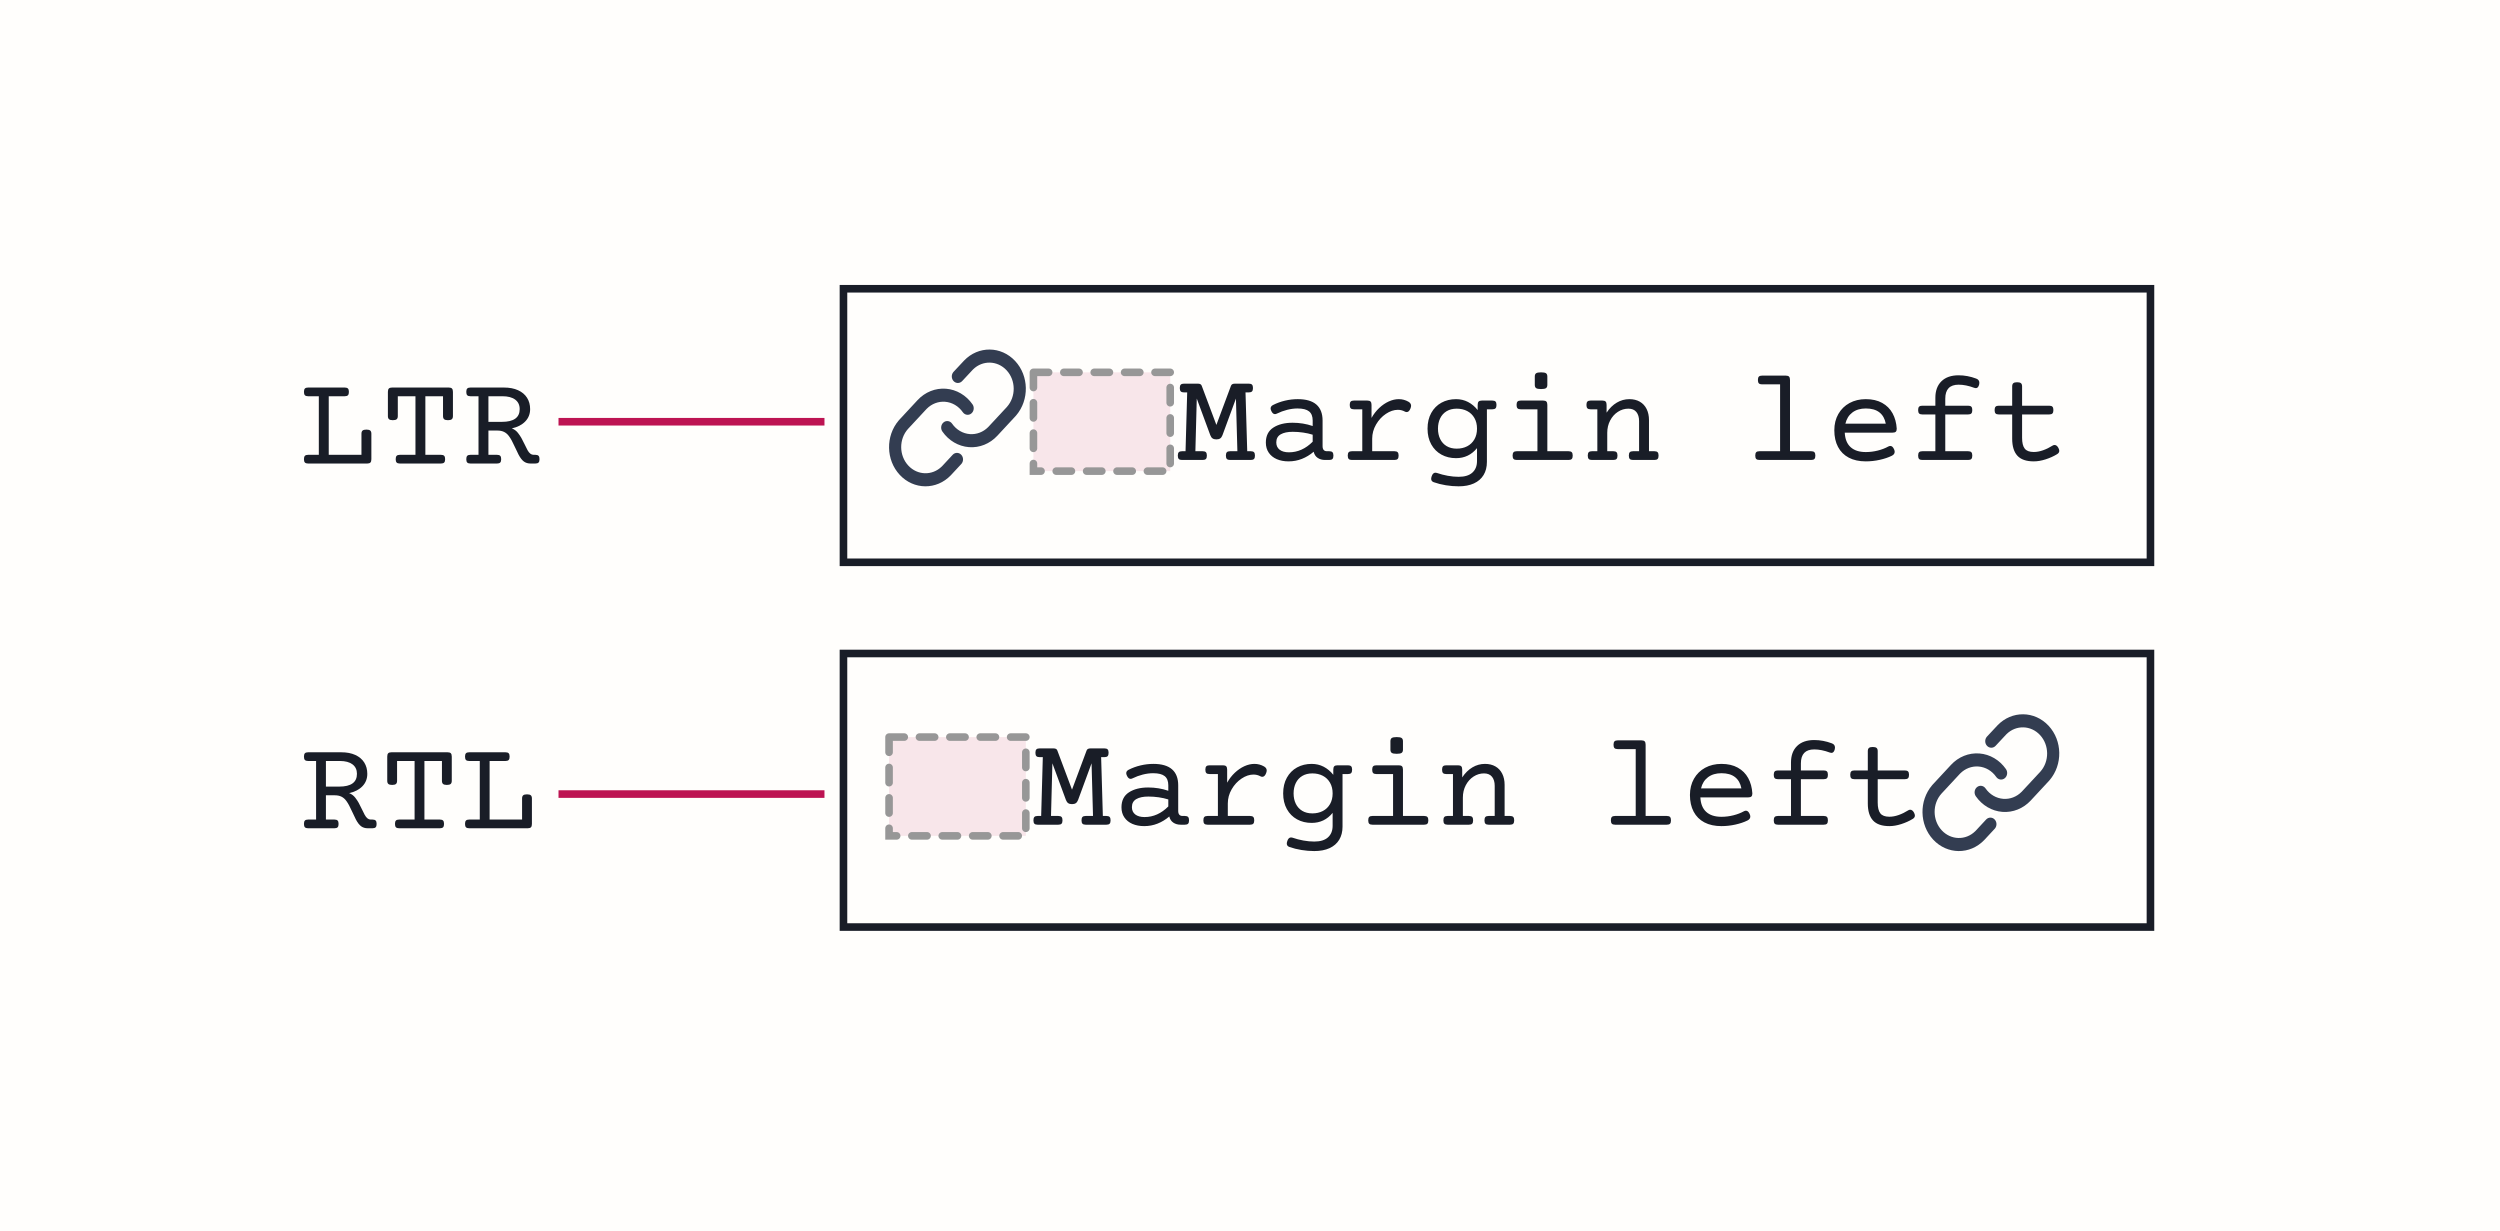
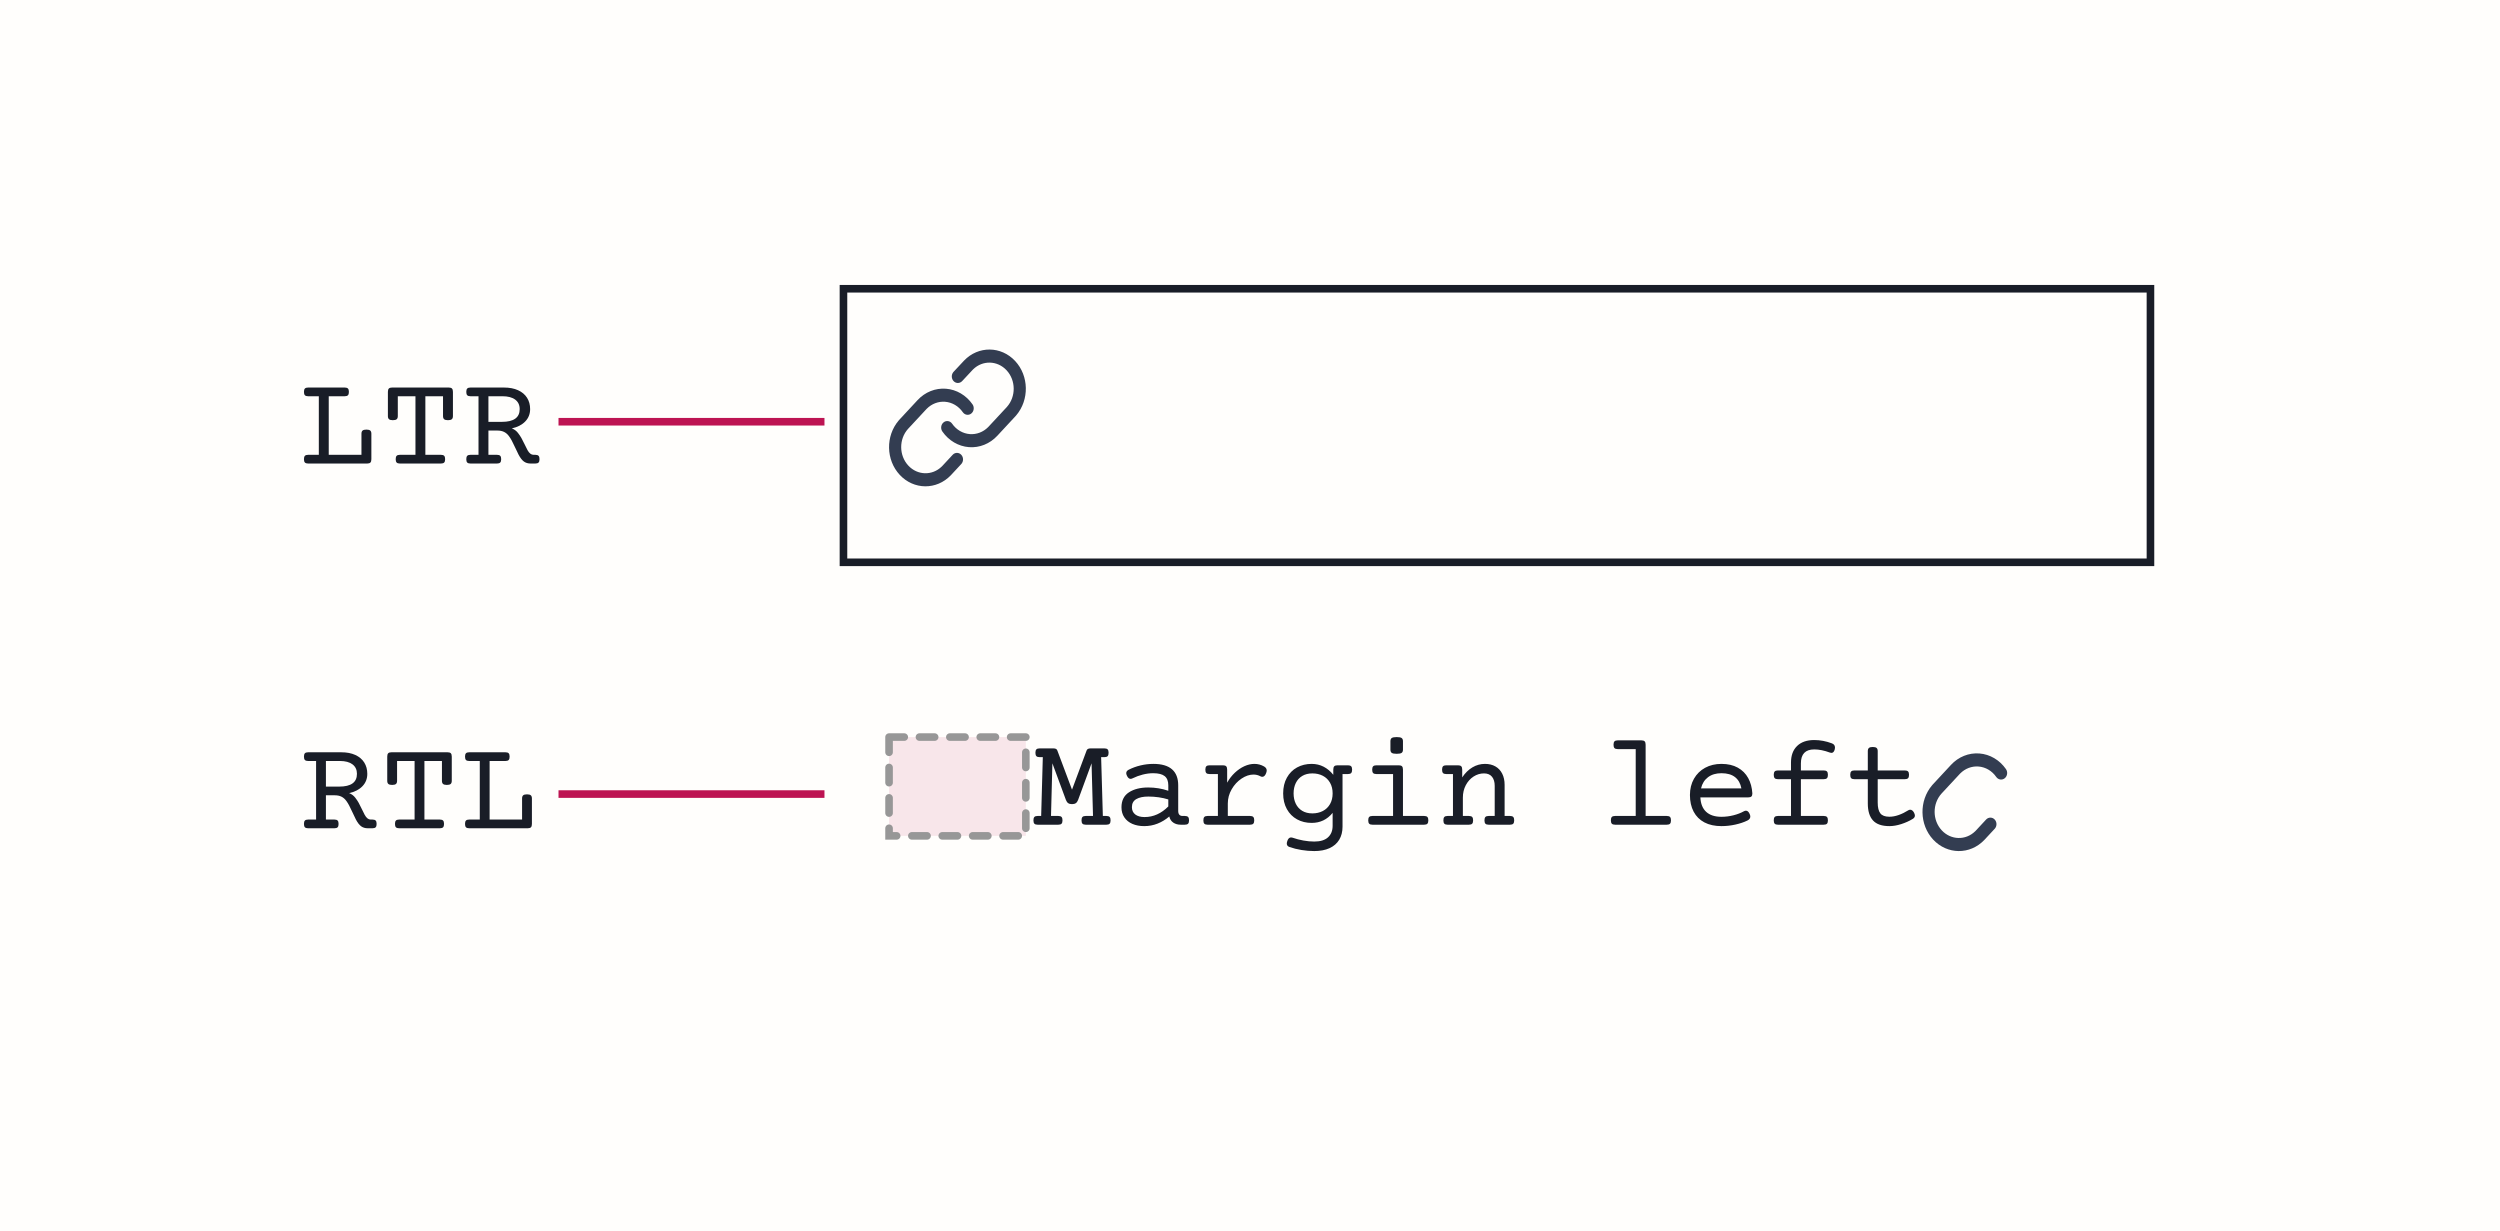
<svg xmlns="http://www.w3.org/2000/svg" width="329px" height="162px" viewBox="0 0 329 162" version="1.1">
  <title>logical-properties-margin-left</title>
  <desc>Created with Sketch.</desc>
  <g id="logical-properties-margin-left" stroke="none" stroke-width="1" fill="none" fill-rule="evenodd">
    <rect fill="#FFFEFC" x="0" y="0" width="329" height="162" />
    <g id="Group" transform="translate(39.793, 38)">
      <g id="link" transform="translate(77.207, 8)" fill="#333D51" fill-rule="nonzero">
        <path d="M9.875,1.45 C11.756,-0.507 14.747,-0.479 16.597,1.512 C18.417,3.472 18.471,6.622 16.732,8.663 L16.645,8.762 L14.248,11.344 C13.264,12.404 11.902,12.951 10.514,12.844 C9.126,12.737 7.85,11.986 7.016,10.786 C6.752,10.406 6.824,9.866 7.178,9.582 C7.531,9.297 8.032,9.375 8.296,9.755 C8.852,10.555 9.703,11.056 10.628,11.127 C11.515,11.195 12.386,10.863 13.034,10.213 L13.117,10.127 L15.505,7.556 C16.717,6.205 16.7,4.058 15.466,2.73 C14.258,1.429 12.32,1.384 11.07,2.601 L10.993,2.679 L9.619,4.151 C9.306,4.486 8.799,4.484 8.488,4.147 C8.193,3.827 8.179,3.319 8.447,2.982 L8.492,2.93 L9.875,1.45 L9.875,1.45 Z" id="Path" />
        <path d="M3.752,6.656 C4.736,5.596 6.098,5.049 7.486,5.156 C8.874,5.263 10.15,6.014 10.984,7.214 C11.248,7.594 11.176,8.134 10.822,8.418 C10.469,8.703 9.968,8.625 9.704,8.245 C9.148,7.445 8.297,6.944 7.372,6.873 C6.485,6.805 5.614,7.137 4.966,7.787 L4.883,7.873 L2.495,10.444 C1.283,11.795 1.3,13.942 2.534,15.27 C3.742,16.571 5.68,16.616 6.928,15.4 L7.005,15.323 L8.372,13.851 C8.684,13.515 9.19,13.515 9.502,13.851 C9.799,14.17 9.813,14.678 9.547,15.016 L9.502,15.068 L8.125,16.55 C6.244,18.507 3.253,18.479 1.403,16.488 C-0.417,14.528 -0.471,11.378 1.268,9.337 L1.355,9.238 L3.752,6.656 L3.752,6.656 Z" id="Path" />
      </g>
      <g id="link-copy" transform="translate(213.207, 56)" fill="#333D51" fill-rule="nonzero">
-         <path d="M9.875,1.45 C11.756,-0.507 14.747,-0.479 16.597,1.512 C18.417,3.472 18.471,6.622 16.732,8.663 L16.645,8.762 L14.248,11.344 C13.264,12.404 11.902,12.951 10.514,12.844 C9.126,12.737 7.85,11.986 7.016,10.786 C6.752,10.406 6.824,9.866 7.178,9.582 C7.531,9.297 8.032,9.375 8.296,9.755 C8.852,10.555 9.703,11.056 10.628,11.127 C11.515,11.195 12.386,10.863 13.034,10.213 L13.117,10.127 L15.505,7.556 C16.717,6.205 16.7,4.058 15.466,2.73 C14.258,1.429 12.32,1.384 11.07,2.601 L10.993,2.679 L9.619,4.151 C9.306,4.486 8.799,4.484 8.488,4.147 C8.193,3.827 8.179,3.319 8.447,2.982 L8.492,2.93 L9.875,1.45 L9.875,1.45 Z" id="Path" />
        <path d="M3.752,6.656 C4.736,5.596 6.098,5.049 7.486,5.156 C8.874,5.263 10.15,6.014 10.984,7.214 C11.248,7.594 11.176,8.134 10.822,8.418 C10.469,8.703 9.968,8.625 9.704,8.245 C9.148,7.445 8.297,6.944 7.372,6.873 C6.485,6.805 5.614,7.137 4.966,7.787 L4.883,7.873 L2.495,10.444 C1.283,11.795 1.3,13.942 2.534,15.27 C3.742,16.571 5.68,16.616 6.928,15.4 L7.005,15.323 L8.372,13.851 C8.684,13.515 9.19,13.515 9.502,13.851 C9.799,14.17 9.813,14.678 9.547,15.016 L9.502,15.068 L8.125,16.55 C6.244,18.507 3.253,18.479 1.403,16.488 C-0.417,14.528 -0.471,11.378 1.268,9.337 L1.355,9.238 L3.752,6.656 L3.752,6.656 Z" id="Path" />
      </g>
-       <path d="M118.484,22.531 C118.681,22.531 118.821,22.488 118.905,22.4 C118.989,22.313 119.031,22.165 119.031,21.956 C119.031,21.747 118.989,21.599 118.905,21.512 C118.821,21.424 118.681,21.381 118.484,21.381 L118.484,21.381 L117.519,21.381 L117.702,14.452 L119.483,19.274 C119.559,19.472 119.659,19.613 119.783,19.697 C119.908,19.782 120.074,19.824 120.283,19.824 C120.492,19.824 120.658,19.782 120.783,19.697 C120.907,19.613 121.007,19.472 121.083,19.274 L121.083,19.274 L122.856,14.452 L123.047,21.381 L122.082,21.381 C121.885,21.381 121.745,21.424 121.661,21.512 C121.577,21.599 121.535,21.747 121.535,21.956 C121.535,22.165 121.577,22.313 121.661,22.4 C121.745,22.488 121.885,22.531 122.082,22.531 L122.082,22.531 L124.811,22.531 C125.008,22.531 125.149,22.488 125.233,22.4 C125.317,22.313 125.359,22.165 125.359,21.956 C125.359,21.747 125.317,21.599 125.233,21.512 C125.149,21.424 125.008,21.381 124.811,21.381 L124.811,21.381 L124.342,21.381 L124.116,13.64 L124.551,13.64 C124.748,13.64 124.888,13.596 124.972,13.508 C125.056,13.421 125.098,13.273 125.098,13.064 C125.098,12.856 125.056,12.708 124.972,12.62 C124.888,12.533 124.748,12.489 124.551,12.489 L124.551,12.489 L122.717,12.489 C122.439,12.489 122.268,12.582 122.204,12.768 L122.204,12.768 L120.283,17.92 L118.353,12.768 C118.319,12.672 118.261,12.602 118.18,12.557 C118.098,12.512 117.988,12.489 117.849,12.489 L117.849,12.489 L116.015,12.489 C115.818,12.489 115.678,12.533 115.594,12.62 C115.51,12.708 115.468,12.856 115.468,13.064 C115.468,13.273 115.51,13.421 115.594,13.508 C115.678,13.596 115.818,13.64 116.015,13.64 L116.015,13.64 L116.441,13.64 L116.224,21.381 L115.755,21.381 C115.558,21.381 115.417,21.424 115.333,21.512 C115.249,21.599 115.207,21.747 115.207,21.956 C115.207,22.165 115.249,22.313 115.333,22.4 C115.417,22.488 115.558,22.531 115.755,22.531 L115.755,22.531 L118.484,22.531 Z M129.783,22.717 C130.403,22.717 130.99,22.607 131.543,22.387 C132.097,22.168 132.611,21.854 133.086,21.448 C133.167,21.804 133.342,22.073 133.612,22.256 C133.881,22.44 134.204,22.531 134.581,22.531 L134.581,22.531 L135.137,22.531 C135.334,22.531 135.475,22.488 135.559,22.4 C135.643,22.313 135.685,22.165 135.685,21.956 C135.685,21.747 135.643,21.599 135.559,21.512 C135.475,21.424 135.334,21.381 135.137,21.381 L135.137,21.381 L134.833,21.381 C134.451,21.381 134.259,21.158 134.259,20.712 L134.259,20.712 L134.259,17.345 C134.259,16.415 133.987,15.712 133.442,15.239 C132.898,14.765 132.081,14.528 130.991,14.528 C130.429,14.528 129.869,14.594 129.309,14.727 C128.75,14.859 128.227,15.05 127.741,15.298 C127.526,15.405 127.419,15.557 127.419,15.755 C127.419,15.845 127.451,15.958 127.515,16.093 C127.642,16.364 127.801,16.499 127.993,16.499 C128.074,16.499 128.164,16.474 128.262,16.423 C128.685,16.214 129.131,16.051 129.601,15.932 C130.07,15.814 130.522,15.755 130.956,15.755 C131.658,15.755 132.166,15.883 132.482,16.14 C132.798,16.396 132.956,16.798 132.956,17.345 L132.956,17.345 L132.956,18.064 C132.115,17.777 131.235,17.633 130.313,17.633 C129.276,17.633 128.43,17.846 127.775,18.272 C127.121,18.697 126.793,19.356 126.793,20.247 C126.793,20.76 126.921,21.203 127.176,21.575 C127.431,21.948 127.783,22.231 128.232,22.426 C128.681,22.62 129.198,22.717 129.783,22.717 Z M129.835,21.525 C129.308,21.525 128.898,21.41 128.605,21.182 C128.313,20.953 128.166,20.633 128.166,20.222 C128.166,19.737 128.359,19.383 128.744,19.16 C129.13,18.937 129.656,18.826 130.322,18.826 C130.78,18.826 131.235,18.858 131.687,18.923 C132.139,18.988 132.562,19.082 132.956,19.206 L132.956,19.206 L132.956,20.129 C132.028,21.059 130.988,21.525 129.835,21.525 Z M143.716,22.531 C143.913,22.531 144.053,22.488 144.137,22.4 C144.222,22.313 144.264,22.165 144.264,21.956 C144.264,21.747 144.222,21.599 144.137,21.512 C144.053,21.424 143.913,21.381 143.716,21.381 L143.716,21.381 L140.787,21.381 L140.787,19.739 C140.787,19.08 140.956,18.456 141.295,17.87 C141.634,17.283 142.067,16.814 142.595,16.461 C143.122,16.109 143.646,15.932 144.168,15.932 C144.492,15.932 144.797,16.008 145.081,16.161 C145.156,16.206 145.237,16.228 145.324,16.228 C145.538,16.228 145.706,16.068 145.828,15.746 C145.88,15.611 145.906,15.492 145.906,15.391 C145.906,15.177 145.79,15.002 145.559,14.866 C145.165,14.641 144.742,14.528 144.29,14.528 C143.855,14.528 143.415,14.629 142.968,14.832 C142.522,15.036 142.102,15.323 141.708,15.695 C141.314,16.068 140.978,16.502 140.7,16.998 L140.7,16.998 L140.7,15.289 C140.7,15.081 140.658,14.933 140.574,14.845 C140.49,14.758 140.349,14.714 140.152,14.714 L140.152,14.714 L138.379,14.714 C138.182,14.714 138.042,14.758 137.958,14.845 C137.874,14.933 137.832,15.081 137.832,15.289 C137.832,15.498 137.874,15.646 137.958,15.734 C138.042,15.821 138.182,15.865 138.379,15.865 L138.379,15.865 L139.483,15.865 L139.483,21.381 L138.118,21.381 C137.921,21.381 137.781,21.424 137.697,21.512 C137.613,21.599 137.571,21.747 137.571,21.956 C137.571,22.165 137.613,22.313 137.697,22.4 C137.781,22.488 137.921,22.531 138.118,22.531 L138.118,22.531 L143.716,22.531 Z M152.164,26 C152.947,26 153.616,25.873 154.172,25.619 C154.728,25.365 155.153,24.997 155.445,24.515 C155.738,24.033 155.884,23.456 155.884,22.785 L155.884,22.785 L155.884,15.865 L156.597,15.865 C156.794,15.865 156.935,15.821 157.019,15.734 C157.103,15.646 157.145,15.498 157.145,15.289 C157.145,15.081 157.103,14.933 157.019,14.845 C156.935,14.758 156.794,14.714 156.597,14.714 L156.597,14.714 L155.215,14.714 C155.018,14.714 154.878,14.758 154.794,14.845 C154.71,14.933 154.668,15.081 154.668,15.289 L154.668,15.289 L154.668,15.966 C154.302,15.504 153.879,15.148 153.399,14.9 C152.918,14.652 152.393,14.528 151.825,14.528 C151.107,14.528 150.464,14.684 149.896,14.997 C149.328,15.31 148.882,15.76 148.557,16.347 C148.233,16.933 148.071,17.622 148.071,18.411 C148.071,19.201 148.233,19.889 148.557,20.475 C148.882,21.062 149.328,21.512 149.896,21.825 C150.464,22.138 151.107,22.294 151.825,22.294 C152.944,22.294 153.862,21.854 154.581,20.975 L154.581,20.975 L154.581,22.675 C154.581,23.318 154.378,23.824 153.972,24.194 C153.567,24.563 152.964,24.748 152.164,24.748 C151.707,24.748 151.229,24.703 150.73,24.613 C150.232,24.522 149.757,24.398 149.305,24.24 C149.241,24.218 149.177,24.206 149.114,24.206 C148.888,24.206 148.722,24.362 148.618,24.672 C148.572,24.807 148.549,24.92 148.549,25.01 C148.549,25.23 148.662,25.38 148.888,25.459 C149.38,25.633 149.91,25.767 150.478,25.86 C151.046,25.953 151.608,26 152.164,26 Z M151.912,21.042 C151.397,21.042 150.953,20.931 150.582,20.708 C150.212,20.485 149.929,20.175 149.735,19.777 C149.541,19.38 149.444,18.924 149.444,18.411 C149.444,17.898 149.541,17.442 149.735,17.045 C149.929,16.647 150.212,16.337 150.582,16.114 C150.953,15.891 151.397,15.78 151.912,15.78 C152.428,15.78 152.887,15.884 153.29,16.093 C153.693,16.302 154.008,16.605 154.237,17.003 C154.466,17.4 154.581,17.87 154.581,18.411 C154.581,18.953 154.466,19.422 154.237,19.82 C154.008,20.217 153.693,20.521 153.29,20.729 C152.887,20.938 152.428,21.042 151.912,21.042 Z M163.012,13.2 C163.33,13.2 163.548,13.159 163.663,13.077 C163.779,12.995 163.837,12.853 163.837,12.65 L163.837,12.65 L163.837,11.55 C163.837,11.347 163.779,11.204 163.663,11.123 C163.548,11.041 163.33,11 163.012,11 C162.693,11 162.476,11.041 162.36,11.123 C162.244,11.204 162.186,11.347 162.186,11.55 L162.186,11.55 L162.186,12.65 C162.186,12.853 162.244,12.995 162.36,13.077 C162.476,13.159 162.693,13.2 163.012,13.2 Z M166.627,22.531 C166.824,22.531 166.965,22.488 167.049,22.4 C167.133,22.313 167.175,22.165 167.175,21.956 C167.175,21.747 167.133,21.599 167.049,21.512 C166.965,21.424 166.824,21.381 166.627,21.381 L166.627,21.381 L163.837,21.381 L163.837,15.289 C163.837,15.081 163.795,14.933 163.711,14.845 C163.627,14.758 163.487,14.714 163.29,14.714 L163.29,14.714 L160.335,14.714 C160.138,14.714 159.997,14.758 159.913,14.845 C159.829,14.933 159.787,15.081 159.787,15.289 C159.787,15.498 159.829,15.646 159.913,15.734 C159.997,15.821 160.138,15.865 160.335,15.865 L160.335,15.865 L162.534,15.865 L162.534,21.381 L159.813,21.381 C159.616,21.381 159.476,21.424 159.392,21.512 C159.307,21.599 159.265,21.747 159.265,21.956 C159.265,22.165 159.307,22.313 159.392,22.4 C159.476,22.488 159.616,22.531 159.813,22.531 L159.813,22.531 L166.627,22.531 Z M172.52,22.531 C172.717,22.531 172.858,22.488 172.942,22.4 C173.026,22.313 173.068,22.165 173.068,21.956 C173.068,21.747 173.026,21.599 172.942,21.512 C172.858,21.424 172.717,21.381 172.52,21.381 L172.52,21.381 L171.721,21.381 L171.721,18.961 C171.721,18.363 171.848,17.822 172.103,17.337 C172.358,16.852 172.699,16.471 173.124,16.195 C173.55,15.918 174.01,15.78 174.502,15.78 C174.966,15.78 175.316,15.927 175.554,16.22 C175.791,16.513 175.91,16.911 175.91,17.413 L175.91,17.413 L175.91,21.381 L175.111,21.381 C174.914,21.381 174.773,21.424 174.689,21.512 C174.605,21.599 174.563,21.747 174.563,21.956 C174.563,22.165 174.605,22.313 174.689,22.4 C174.773,22.488 174.914,22.531 175.111,22.531 L175.111,22.531 L177.927,22.531 C178.124,22.531 178.264,22.488 178.348,22.4 C178.432,22.313 178.474,22.165 178.474,21.956 C178.474,21.747 178.432,21.599 178.348,21.512 C178.264,21.424 178.124,21.381 177.927,21.381 L177.927,21.381 L177.214,21.381 L177.214,17.286 C177.214,16.728 177.11,16.24 176.901,15.822 C176.692,15.405 176.394,15.085 176.006,14.862 C175.618,14.639 175.16,14.528 174.632,14.528 C174.041,14.528 173.49,14.68 172.977,14.985 C172.464,15.289 172.016,15.729 171.634,16.305 L171.634,16.305 L171.634,15.289 C171.634,15.081 171.592,14.933 171.508,14.845 C171.424,14.758 171.283,14.714 171.086,14.714 L171.086,14.714 L169.53,14.714 C169.333,14.714 169.193,14.758 169.109,14.845 C169.025,14.933 168.983,15.081 168.983,15.289 C168.983,15.498 169.025,15.646 169.109,15.734 C169.193,15.821 169.333,15.865 169.53,15.865 L169.53,15.865 L170.417,15.865 L170.417,21.381 L169.704,21.381 C169.507,21.381 169.367,21.424 169.283,21.512 C169.199,21.599 169.157,21.747 169.157,21.956 C169.157,22.165 169.199,22.313 169.283,22.4 C169.367,22.488 169.507,22.531 169.704,22.531 L169.704,22.531 L172.52,22.531 Z M198.561,22.531 C198.758,22.531 198.898,22.488 198.982,22.4 C199.066,22.313 199.108,22.165 199.108,21.956 C199.108,21.747 199.066,21.599 198.982,21.512 C198.898,21.424 198.758,21.381 198.561,21.381 L198.561,21.381 L195.771,21.381 L195.771,12.007 C195.771,11.798 195.729,11.65 195.645,11.563 C195.561,11.475 195.42,11.431 195.223,11.431 L195.223,11.431 L192.094,11.431 C191.897,11.431 191.757,11.475 191.673,11.563 C191.589,11.65 191.547,11.798 191.547,12.007 C191.547,12.215 191.589,12.364 191.673,12.451 C191.757,12.538 191.897,12.582 192.094,12.582 L192.094,12.582 L194.467,12.582 L194.467,21.381 L191.747,21.381 C191.55,21.381 191.409,21.424 191.325,21.512 C191.241,21.599 191.199,21.747 191.199,21.956 C191.199,22.165 191.241,22.313 191.325,22.4 C191.409,22.488 191.55,22.531 191.747,22.531 L191.747,22.531 L198.561,22.531 Z M205.749,22.717 C206.363,22.717 206.974,22.65 207.583,22.514 C208.191,22.379 208.719,22.201 209.165,21.981 C209.42,21.857 209.547,21.682 209.547,21.457 C209.547,21.361 209.521,21.254 209.469,21.135 C209.342,20.836 209.176,20.687 208.974,20.687 C208.892,20.687 208.803,20.712 208.704,20.763 C208.31,20.983 207.852,21.159 207.331,21.292 C206.809,21.424 206.282,21.491 205.749,21.491 C204.886,21.491 204.218,21.275 203.745,20.843 C203.273,20.412 203.017,19.776 202.976,18.936 L202.976,18.936 L209.269,18.936 C209.466,18.936 209.607,18.896 209.691,18.817 C209.775,18.738 209.817,18.603 209.817,18.411 C209.77,17.65 209.588,16.977 209.269,16.393 C208.95,15.81 208.494,15.353 207.9,15.023 C207.306,14.693 206.589,14.528 205.749,14.528 C204.943,14.528 204.228,14.699 203.602,15.04 C202.976,15.381 202.487,15.862 202.133,16.482 C201.78,17.103 201.603,17.816 201.603,18.623 C201.603,19.469 201.765,20.199 202.09,20.814 C202.414,21.429 202.886,21.9 203.506,22.227 C204.126,22.554 204.874,22.717 205.749,22.717 Z M208.374,17.751 L203.063,17.751 C203.208,17.125 203.514,16.636 203.98,16.283 C204.447,15.931 205.036,15.755 205.749,15.755 C206.502,15.755 207.098,15.925 207.535,16.266 C207.973,16.608 208.252,17.103 208.374,17.751 L208.374,17.751 Z M219.212,22.531 C219.409,22.531 219.55,22.488 219.634,22.4 C219.718,22.313 219.76,22.165 219.76,21.956 C219.76,21.747 219.718,21.599 219.634,21.512 C219.55,21.424 219.409,21.381 219.212,21.381 L219.212,21.381 L216.205,21.381 L216.205,16.541 L219.212,16.541 C219.409,16.541 219.55,16.498 219.634,16.41 C219.718,16.323 219.76,16.175 219.76,15.966 C219.76,15.757 219.718,15.609 219.634,15.522 C219.55,15.435 219.409,15.391 219.212,15.391 L219.212,15.391 L216.205,15.391 L216.205,14.46 C216.205,13.236 216.79,12.624 217.961,12.624 C218.598,12.624 219.285,12.763 220.021,13.039 C220.096,13.067 220.166,13.081 220.229,13.081 C220.438,13.081 220.583,12.92 220.664,12.599 C220.681,12.514 220.69,12.441 220.69,12.379 C220.69,12.108 220.551,11.922 220.273,11.821 C219.508,11.533 218.737,11.389 217.961,11.389 C216.993,11.389 216.241,11.65 215.705,12.172 C215.169,12.693 214.901,13.42 214.901,14.35 L214.901,14.35 L214.901,15.391 L213.18,15.391 C212.983,15.391 212.843,15.435 212.759,15.522 C212.675,15.609 212.633,15.757 212.633,15.966 C212.633,16.175 212.675,16.323 212.759,16.41 C212.843,16.498 212.983,16.541 213.18,16.541 L213.18,16.541 L214.901,16.541 L214.901,21.381 L213.18,21.381 C212.983,21.381 212.843,21.424 212.759,21.512 C212.675,21.599 212.633,21.747 212.633,21.956 C212.633,22.165 212.675,22.313 212.759,22.4 C212.843,22.488 212.983,22.531 213.18,22.531 L213.18,22.531 L219.212,22.531 Z M227.852,22.717 C228.333,22.717 228.852,22.629 229.408,22.451 C229.964,22.273 230.468,22.046 230.92,21.77 C231.111,21.657 231.207,21.51 231.207,21.33 C231.207,21.223 231.169,21.096 231.094,20.949 C230.955,20.69 230.787,20.56 230.59,20.56 C230.491,20.56 230.402,20.588 230.32,20.645 C229.921,20.898 229.506,21.102 229.078,21.254 C228.649,21.406 228.24,21.482 227.852,21.482 C227.284,21.482 226.886,21.333 226.657,21.034 C226.428,20.735 226.314,20.264 226.314,19.621 L226.314,19.621 L226.314,16.541 L229.886,16.541 C230.083,16.541 230.223,16.498 230.307,16.41 C230.391,16.323 230.433,16.175 230.433,15.966 C230.433,15.757 230.391,15.609 230.307,15.522 C230.223,15.435 230.083,15.391 229.886,15.391 L229.886,15.391 L226.314,15.391 L226.314,12.853 C226.314,12.655 226.264,12.514 226.166,12.43 C226.067,12.345 225.899,12.303 225.662,12.303 C225.424,12.303 225.256,12.345 225.158,12.43 C225.059,12.514 225.01,12.655 225.01,12.853 L225.01,12.853 L225.01,15.391 L223.245,15.391 C223.048,15.391 222.908,15.435 222.824,15.522 C222.74,15.609 222.698,15.757 222.698,15.966 C222.698,16.175 222.74,16.323 222.824,16.41 C222.908,16.498 223.048,16.541 223.245,16.541 L223.245,16.541 L225.01,16.541 L225.01,19.731 C225.01,20.724 225.237,21.47 225.692,21.969 C226.147,22.468 226.867,22.717 227.852,22.717 Z" id="Marginleft" fill="#191D27" fill-rule="nonzero" />
      <path d="M99.484,70.531 C99.681,70.531 99.821,70.488 99.905,70.4 C99.989,70.313 100.031,70.165 100.031,69.956 C100.031,69.747 99.989,69.599 99.905,69.512 C99.821,69.424 99.681,69.381 99.484,69.381 L99.484,69.381 L98.519,69.381 L98.702,62.452 L100.483,67.274 C100.559,67.472 100.659,67.613 100.783,67.697 C100.908,67.782 101.074,67.824 101.283,67.824 C101.492,67.824 101.658,67.782 101.783,67.697 C101.907,67.613 102.007,67.472 102.083,67.274 L102.083,67.274 L103.856,62.452 L104.047,69.381 L103.082,69.381 C102.885,69.381 102.745,69.424 102.661,69.512 C102.577,69.599 102.535,69.747 102.535,69.956 C102.535,70.165 102.577,70.313 102.661,70.4 C102.745,70.488 102.885,70.531 103.082,70.531 L103.082,70.531 L105.811,70.531 C106.008,70.531 106.149,70.488 106.233,70.4 C106.317,70.313 106.359,70.165 106.359,69.956 C106.359,69.747 106.317,69.599 106.233,69.512 C106.149,69.424 106.008,69.381 105.811,69.381 L105.811,69.381 L105.342,69.381 L105.116,61.64 L105.551,61.64 C105.748,61.64 105.888,61.596 105.972,61.508 C106.056,61.421 106.098,61.273 106.098,61.064 C106.098,60.856 106.056,60.708 105.972,60.62 C105.888,60.533 105.748,60.489 105.551,60.489 L105.551,60.489 L103.717,60.489 C103.439,60.489 103.268,60.582 103.204,60.768 L103.204,60.768 L101.283,65.92 L99.353,60.768 C99.319,60.672 99.261,60.602 99.18,60.557 C99.098,60.512 98.988,60.489 98.849,60.489 L98.849,60.489 L97.015,60.489 C96.818,60.489 96.678,60.533 96.594,60.62 C96.51,60.708 96.468,60.856 96.468,61.064 C96.468,61.273 96.51,61.421 96.594,61.508 C96.678,61.596 96.818,61.64 97.015,61.64 L97.015,61.64 L97.441,61.64 L97.224,69.381 L96.755,69.381 C96.558,69.381 96.417,69.424 96.333,69.512 C96.249,69.599 96.207,69.747 96.207,69.956 C96.207,70.165 96.249,70.313 96.333,70.4 C96.417,70.488 96.558,70.531 96.755,70.531 L96.755,70.531 L99.484,70.531 Z M110.783,70.717 C111.403,70.717 111.99,70.607 112.543,70.387 C113.097,70.168 113.611,69.854 114.086,69.448 C114.167,69.804 114.342,70.073 114.612,70.256 C114.881,70.44 115.204,70.531 115.581,70.531 L115.581,70.531 L116.137,70.531 C116.334,70.531 116.475,70.488 116.559,70.4 C116.643,70.313 116.685,70.165 116.685,69.956 C116.685,69.747 116.643,69.599 116.559,69.512 C116.475,69.424 116.334,69.381 116.137,69.381 L116.137,69.381 L115.833,69.381 C115.451,69.381 115.259,69.158 115.259,68.712 L115.259,68.712 L115.259,65.345 C115.259,64.415 114.987,63.712 114.442,63.239 C113.898,62.765 113.081,62.528 111.991,62.528 C111.429,62.528 110.869,62.594 110.309,62.727 C109.75,62.859 109.227,63.05 108.741,63.298 C108.526,63.405 108.419,63.557 108.419,63.755 C108.419,63.845 108.451,63.958 108.515,64.093 C108.642,64.364 108.801,64.499 108.993,64.499 C109.074,64.499 109.164,64.474 109.262,64.423 C109.685,64.214 110.131,64.051 110.601,63.932 C111.07,63.814 111.522,63.755 111.956,63.755 C112.658,63.755 113.166,63.883 113.482,64.14 C113.798,64.396 113.956,64.798 113.956,65.345 L113.956,65.345 L113.956,66.064 C113.115,65.777 112.235,65.633 111.313,65.633 C110.276,65.633 109.43,65.846 108.775,66.272 C108.121,66.697 107.793,67.356 107.793,68.247 C107.793,68.76 107.921,69.203 108.176,69.575 C108.431,69.948 108.783,70.231 109.232,70.426 C109.681,70.62 110.198,70.717 110.783,70.717 Z M110.835,69.525 C110.308,69.525 109.898,69.41 109.605,69.182 C109.313,68.953 109.166,68.633 109.166,68.222 C109.166,67.737 109.359,67.383 109.744,67.16 C110.13,66.937 110.656,66.826 111.322,66.826 C111.78,66.826 112.235,66.858 112.687,66.923 C113.139,66.988 113.562,67.082 113.956,67.206 L113.956,67.206 L113.956,68.129 C113.028,69.059 111.988,69.525 110.835,69.525 Z M124.716,70.531 C124.913,70.531 125.053,70.488 125.137,70.4 C125.222,70.313 125.264,70.165 125.264,69.956 C125.264,69.747 125.222,69.599 125.137,69.512 C125.053,69.424 124.913,69.381 124.716,69.381 L124.716,69.381 L121.787,69.381 L121.787,67.739 C121.787,67.08 121.956,66.456 122.295,65.87 C122.634,65.283 123.067,64.814 123.595,64.461 C124.122,64.109 124.646,63.932 125.168,63.932 C125.492,63.932 125.797,64.008 126.081,64.161 C126.156,64.206 126.237,64.228 126.324,64.228 C126.538,64.228 126.706,64.068 126.828,63.746 C126.88,63.611 126.906,63.492 126.906,63.391 C126.906,63.177 126.79,63.002 126.559,62.866 C126.165,62.641 125.742,62.528 125.29,62.528 C124.855,62.528 124.415,62.629 123.968,62.832 C123.522,63.036 123.102,63.323 122.708,63.695 C122.314,64.068 121.978,64.502 121.7,64.998 L121.7,64.998 L121.7,63.289 C121.7,63.081 121.658,62.933 121.574,62.845 C121.49,62.758 121.349,62.714 121.152,62.714 L121.152,62.714 L119.379,62.714 C119.182,62.714 119.042,62.758 118.958,62.845 C118.874,62.933 118.832,63.081 118.832,63.289 C118.832,63.498 118.874,63.646 118.958,63.734 C119.042,63.821 119.182,63.865 119.379,63.865 L119.379,63.865 L120.483,63.865 L120.483,69.381 L119.118,69.381 C118.921,69.381 118.781,69.424 118.697,69.512 C118.613,69.599 118.571,69.747 118.571,69.956 C118.571,70.165 118.613,70.313 118.697,70.4 C118.781,70.488 118.921,70.531 119.118,70.531 L119.118,70.531 L124.716,70.531 Z M133.164,74 C133.947,74 134.616,73.873 135.172,73.619 C135.728,73.365 136.153,72.997 136.445,72.515 C136.738,72.033 136.884,71.456 136.884,70.785 L136.884,70.785 L136.884,63.865 L137.597,63.865 C137.794,63.865 137.935,63.821 138.019,63.734 C138.103,63.646 138.145,63.498 138.145,63.289 C138.145,63.081 138.103,62.933 138.019,62.845 C137.935,62.758 137.794,62.714 137.597,62.714 L137.597,62.714 L136.215,62.714 C136.018,62.714 135.878,62.758 135.794,62.845 C135.71,62.933 135.668,63.081 135.668,63.289 L135.668,63.289 L135.668,63.966 C135.302,63.504 134.879,63.148 134.399,62.9 C133.918,62.652 133.393,62.528 132.825,62.528 C132.107,62.528 131.464,62.684 130.896,62.997 C130.328,63.31 129.882,63.76 129.557,64.347 C129.233,64.933 129.071,65.622 129.071,66.411 C129.071,67.201 129.233,67.889 129.557,68.475 C129.882,69.062 130.328,69.512 130.896,69.825 C131.464,70.138 132.107,70.294 132.825,70.294 C133.944,70.294 134.862,69.854 135.581,68.975 L135.581,68.975 L135.581,70.675 C135.581,71.318 135.378,71.824 134.972,72.194 C134.567,72.563 133.964,72.748 133.164,72.748 C132.707,72.748 132.229,72.703 131.73,72.613 C131.232,72.522 130.757,72.398 130.305,72.24 C130.241,72.218 130.177,72.206 130.114,72.206 C129.888,72.206 129.722,72.362 129.618,72.672 C129.572,72.807 129.549,72.92 129.549,73.01 C129.549,73.23 129.662,73.38 129.888,73.459 C130.38,73.633 130.91,73.767 131.478,73.86 C132.046,73.953 132.608,74 133.164,74 Z M132.912,69.042 C132.397,69.042 131.953,68.931 131.582,68.708 C131.212,68.485 130.929,68.175 130.735,67.777 C130.541,67.38 130.444,66.924 130.444,66.411 C130.444,65.898 130.541,65.442 130.735,65.045 C130.929,64.647 131.212,64.337 131.582,64.114 C131.953,63.891 132.397,63.78 132.912,63.78 C133.428,63.78 133.887,63.884 134.29,64.093 C134.693,64.302 135.008,64.605 135.237,65.003 C135.466,65.4 135.581,65.87 135.581,66.411 C135.581,66.953 135.466,67.422 135.237,67.82 C135.008,68.217 134.693,68.521 134.29,68.729 C133.887,68.938 133.428,69.042 132.912,69.042 Z M144.012,61.2 C144.33,61.2 144.548,61.159 144.663,61.077 C144.779,60.995 144.837,60.853 144.837,60.65 L144.837,60.65 L144.837,59.55 C144.837,59.347 144.779,59.204 144.663,59.123 C144.548,59.041 144.33,59 144.012,59 C143.693,59 143.476,59.041 143.36,59.123 C143.244,59.204 143.186,59.347 143.186,59.55 L143.186,59.55 L143.186,60.65 C143.186,60.853 143.244,60.995 143.36,61.077 C143.476,61.159 143.693,61.2 144.012,61.2 Z M147.627,70.531 C147.824,70.531 147.965,70.488 148.049,70.4 C148.133,70.313 148.175,70.165 148.175,69.956 C148.175,69.747 148.133,69.599 148.049,69.512 C147.965,69.424 147.824,69.381 147.627,69.381 L147.627,69.381 L144.837,69.381 L144.837,63.289 C144.837,63.081 144.795,62.933 144.711,62.845 C144.627,62.758 144.487,62.714 144.29,62.714 L144.29,62.714 L141.335,62.714 C141.138,62.714 140.997,62.758 140.913,62.845 C140.829,62.933 140.787,63.081 140.787,63.289 C140.787,63.498 140.829,63.646 140.913,63.734 C140.997,63.821 141.138,63.865 141.335,63.865 L141.335,63.865 L143.534,63.865 L143.534,69.381 L140.813,69.381 C140.616,69.381 140.476,69.424 140.392,69.512 C140.307,69.599 140.265,69.747 140.265,69.956 C140.265,70.165 140.307,70.313 140.392,70.4 C140.476,70.488 140.616,70.531 140.813,70.531 L140.813,70.531 L147.627,70.531 Z M153.52,70.531 C153.717,70.531 153.858,70.488 153.942,70.4 C154.026,70.313 154.068,70.165 154.068,69.956 C154.068,69.747 154.026,69.599 153.942,69.512 C153.858,69.424 153.717,69.381 153.52,69.381 L153.52,69.381 L152.721,69.381 L152.721,66.961 C152.721,66.363 152.848,65.822 153.103,65.337 C153.358,64.852 153.699,64.471 154.124,64.195 C154.55,63.918 155.01,63.78 155.502,63.78 C155.966,63.78 156.316,63.927 156.554,64.22 C156.791,64.513 156.91,64.911 156.91,65.413 L156.91,65.413 L156.91,69.381 L156.111,69.381 C155.914,69.381 155.773,69.424 155.689,69.512 C155.605,69.599 155.563,69.747 155.563,69.956 C155.563,70.165 155.605,70.313 155.689,70.4 C155.773,70.488 155.914,70.531 156.111,70.531 L156.111,70.531 L158.927,70.531 C159.124,70.531 159.264,70.488 159.348,70.4 C159.432,70.313 159.474,70.165 159.474,69.956 C159.474,69.747 159.432,69.599 159.348,69.512 C159.264,69.424 159.124,69.381 158.927,69.381 L158.927,69.381 L158.214,69.381 L158.214,65.286 C158.214,64.728 158.11,64.24 157.901,63.822 C157.692,63.405 157.394,63.085 157.006,62.862 C156.618,62.639 156.16,62.528 155.632,62.528 C155.041,62.528 154.49,62.68 153.977,62.985 C153.464,63.289 153.016,63.729 152.634,64.305 L152.634,64.305 L152.634,63.289 C152.634,63.081 152.592,62.933 152.508,62.845 C152.424,62.758 152.283,62.714 152.086,62.714 L152.086,62.714 L150.53,62.714 C150.333,62.714 150.193,62.758 150.109,62.845 C150.025,62.933 149.983,63.081 149.983,63.289 C149.983,63.498 150.025,63.646 150.109,63.734 C150.193,63.821 150.333,63.865 150.53,63.865 L150.53,63.865 L151.417,63.865 L151.417,69.381 L150.704,69.381 C150.507,69.381 150.367,69.424 150.283,69.512 C150.199,69.599 150.157,69.747 150.157,69.956 C150.157,70.165 150.199,70.313 150.283,70.4 C150.367,70.488 150.507,70.531 150.704,70.531 L150.704,70.531 L153.52,70.531 Z M179.561,70.531 C179.758,70.531 179.898,70.488 179.982,70.4 C180.066,70.313 180.108,70.165 180.108,69.956 C180.108,69.747 180.066,69.599 179.982,69.512 C179.898,69.424 179.758,69.381 179.561,69.381 L179.561,69.381 L176.771,69.381 L176.771,60.007 C176.771,59.798 176.729,59.65 176.645,59.563 C176.561,59.475 176.42,59.431 176.223,59.431 L176.223,59.431 L173.094,59.431 C172.897,59.431 172.757,59.475 172.673,59.563 C172.589,59.65 172.547,59.798 172.547,60.007 C172.547,60.215 172.589,60.364 172.673,60.451 C172.757,60.538 172.897,60.582 173.094,60.582 L173.094,60.582 L175.467,60.582 L175.467,69.381 L172.747,69.381 C172.55,69.381 172.409,69.424 172.325,69.512 C172.241,69.599 172.199,69.747 172.199,69.956 C172.199,70.165 172.241,70.313 172.325,70.4 C172.409,70.488 172.55,70.531 172.747,70.531 L172.747,70.531 L179.561,70.531 Z M186.749,70.717 C187.363,70.717 187.974,70.65 188.583,70.514 C189.191,70.379 189.719,70.201 190.165,69.981 C190.42,69.857 190.547,69.682 190.547,69.457 C190.547,69.361 190.521,69.254 190.469,69.135 C190.342,68.836 190.176,68.687 189.974,68.687 C189.892,68.687 189.803,68.712 189.704,68.763 C189.31,68.983 188.852,69.159 188.331,69.292 C187.809,69.424 187.282,69.491 186.749,69.491 C185.886,69.491 185.218,69.275 184.745,68.843 C184.273,68.412 184.017,67.776 183.976,66.936 L183.976,66.936 L190.269,66.936 C190.466,66.936 190.607,66.896 190.691,66.817 C190.775,66.738 190.817,66.603 190.817,66.411 C190.77,65.65 190.588,64.977 190.269,64.393 C189.95,63.81 189.494,63.353 188.9,63.023 C188.306,62.693 187.589,62.528 186.749,62.528 C185.943,62.528 185.228,62.699 184.602,63.04 C183.976,63.381 183.487,63.862 183.133,64.482 C182.78,65.103 182.603,65.816 182.603,66.623 C182.603,67.469 182.765,68.199 183.09,68.814 C183.414,69.429 183.886,69.9 184.506,70.227 C185.126,70.554 185.874,70.717 186.749,70.717 Z M189.374,65.751 L184.063,65.751 C184.208,65.125 184.514,64.636 184.98,64.283 C185.447,63.931 186.036,63.755 186.749,63.755 C187.502,63.755 188.098,63.925 188.535,64.266 C188.973,64.608 189.252,65.103 189.374,65.751 L189.374,65.751 Z M200.212,70.531 C200.409,70.531 200.55,70.488 200.634,70.4 C200.718,70.313 200.76,70.165 200.76,69.956 C200.76,69.747 200.718,69.599 200.634,69.512 C200.55,69.424 200.409,69.381 200.212,69.381 L200.212,69.381 L197.205,69.381 L197.205,64.541 L200.212,64.541 C200.409,64.541 200.55,64.498 200.634,64.41 C200.718,64.323 200.76,64.175 200.76,63.966 C200.76,63.757 200.718,63.609 200.634,63.522 C200.55,63.435 200.409,63.391 200.212,63.391 L200.212,63.391 L197.205,63.391 L197.205,62.46 C197.205,61.236 197.79,60.624 198.961,60.624 C199.598,60.624 200.285,60.763 201.021,61.039 C201.096,61.067 201.166,61.081 201.229,61.081 C201.438,61.081 201.583,60.92 201.664,60.599 C201.681,60.514 201.69,60.441 201.69,60.379 C201.69,60.108 201.551,59.922 201.273,59.821 C200.508,59.533 199.737,59.389 198.961,59.389 C197.993,59.389 197.241,59.65 196.705,60.172 C196.169,60.693 195.901,61.42 195.901,62.35 L195.901,62.35 L195.901,63.391 L194.18,63.391 C193.983,63.391 193.843,63.435 193.759,63.522 C193.675,63.609 193.633,63.757 193.633,63.966 C193.633,64.175 193.675,64.323 193.759,64.41 C193.843,64.498 193.983,64.541 194.18,64.541 L194.18,64.541 L195.901,64.541 L195.901,69.381 L194.18,69.381 C193.983,69.381 193.843,69.424 193.759,69.512 C193.675,69.599 193.633,69.747 193.633,69.956 C193.633,70.165 193.675,70.313 193.759,70.4 C193.843,70.488 193.983,70.531 194.18,70.531 L194.18,70.531 L200.212,70.531 Z M208.852,70.717 C209.333,70.717 209.852,70.629 210.408,70.451 C210.964,70.273 211.468,70.046 211.92,69.77 C212.111,69.657 212.207,69.51 212.207,69.33 C212.207,69.223 212.169,69.096 212.094,68.949 C211.955,68.69 211.787,68.56 211.59,68.56 C211.491,68.56 211.402,68.588 211.32,68.645 C210.921,68.898 210.506,69.102 210.078,69.254 C209.649,69.406 209.24,69.482 208.852,69.482 C208.284,69.482 207.886,69.333 207.657,69.034 C207.428,68.735 207.314,68.264 207.314,67.621 L207.314,67.621 L207.314,64.541 L210.886,64.541 C211.083,64.541 211.223,64.498 211.307,64.41 C211.391,64.323 211.433,64.175 211.433,63.966 C211.433,63.757 211.391,63.609 211.307,63.522 C211.223,63.435 211.083,63.391 210.886,63.391 L210.886,63.391 L207.314,63.391 L207.314,60.853 C207.314,60.655 207.264,60.514 207.166,60.43 C207.067,60.345 206.899,60.303 206.662,60.303 C206.424,60.303 206.256,60.345 206.158,60.43 C206.059,60.514 206.01,60.655 206.01,60.853 L206.01,60.853 L206.01,63.391 L204.245,63.391 C204.048,63.391 203.908,63.435 203.824,63.522 C203.74,63.609 203.698,63.757 203.698,63.966 C203.698,64.175 203.74,64.323 203.824,64.41 C203.908,64.498 204.048,64.541 204.245,64.541 L204.245,64.541 L206.01,64.541 L206.01,67.731 C206.01,68.724 206.237,69.47 206.692,69.969 C207.147,70.468 207.867,70.717 208.852,70.717 Z" id="Marginleft" fill="#191D27" fill-rule="nonzero" />
-       <path d="M96.207,11 L114.207,11 L114.207,24 L96.207,24 L96.207,11 Z" id="Path" stroke="#979797" fill-opacity="0.103" fill="#BD1452" stroke-linecap="round" stroke-dasharray="2,2" />
      <path d="M77.207,59 L95.207,59 L95.207,72 L77.207,72 L77.207,59 Z" id="Path-Copy" stroke="#979797" fill-opacity="0.103" fill="#BD1452" stroke-linecap="round" stroke-dasharray="2,2" />
      <polygon id="Path" stroke="#191D27" points="71.207 0 243.207 0 243.207 36 71.207 36" />
-       <polygon id="Path-Copy-2" stroke="#191D27" points="71.207 48 243.207 48 243.207 84 71.207 84" />
      <line x1="34.207" y1="17.5" x2="68.207" y2="17.5" id="Line-Copy" stroke="#BD1452" stroke-linecap="square" />
      <line x1="34.207" y1="66.5" x2="68.207" y2="66.5" id="Line-Copy-2" stroke="#BD1452" stroke-linecap="square" />
      <path d="M8.531,23 C8.728,23 8.869,22.956 8.953,22.869 C9.037,22.782 9.079,22.635 9.079,22.427 L9.079,22.427 L9.079,19.083 C9.079,18.886 9.03,18.746 8.931,18.661 C8.833,18.577 8.664,18.535 8.427,18.535 C8.189,18.535 8.021,18.577 7.922,18.661 C7.824,18.746 7.774,18.886 7.774,19.083 L7.774,19.083 L7.774,21.854 L3.469,21.854 L3.469,14.146 L5.574,14.146 C5.771,14.146 5.912,14.102 5.996,14.015 C6.08,13.928 6.122,13.781 6.122,13.573 C6.122,13.365 6.08,13.218 5.996,13.131 C5.912,13.044 5.771,13 5.574,13 L5.574,13 L0.755,13 C0.558,13 0.417,13.044 0.333,13.131 C0.249,13.218 0.207,13.365 0.207,13.573 C0.207,13.781 0.249,13.928 0.333,14.015 C0.417,14.102 0.558,14.146 0.755,14.146 L0.755,14.146 L2.164,14.146 L2.164,21.854 L0.755,21.854 C0.558,21.854 0.417,21.898 0.333,21.985 C0.249,22.072 0.207,22.219 0.207,22.427 C0.207,22.635 0.249,22.782 0.333,22.869 C0.417,22.956 0.558,23 0.755,23 L0.755,23 L8.531,23 Z M18.238,23 C18.435,23 18.576,22.956 18.66,22.869 C18.744,22.782 18.786,22.635 18.786,22.427 C18.786,22.219 18.744,22.072 18.66,21.985 C18.576,21.898 18.435,21.854 18.238,21.854 L18.238,21.854 L16.185,21.854 L16.185,14.146 L18.508,14.146 L18.508,16.749 C18.508,16.946 18.557,17.086 18.656,17.17 C18.754,17.254 18.922,17.297 19.16,17.297 C19.398,17.297 19.566,17.254 19.665,17.17 C19.763,17.086 19.813,16.946 19.813,16.749 L19.813,16.749 L19.813,13.573 C19.813,13.365 19.77,13.218 19.686,13.131 C19.602,13.044 19.462,13 19.265,13 L19.265,13 L11.802,13 C11.604,13 11.464,13.044 11.38,13.131 C11.296,13.218 11.254,13.365 11.254,13.573 L11.254,13.573 L11.254,16.749 C11.254,16.946 11.303,17.086 11.401,17.17 C11.5,17.254 11.668,17.297 11.906,17.297 C12.144,17.297 12.312,17.254 12.41,17.17 C12.509,17.086 12.558,16.946 12.558,16.749 L12.558,16.749 L12.558,14.146 L14.881,14.146 L14.881,21.854 L12.828,21.854 C12.631,21.854 12.49,21.898 12.406,21.985 C12.322,22.072 12.28,22.219 12.28,22.427 C12.28,22.635 12.322,22.782 12.406,22.869 C12.49,22.956 12.631,23 12.828,23 L12.828,23 L18.238,23 Z M25.614,23 C25.811,23 25.952,22.956 26.036,22.869 C26.12,22.782 26.162,22.635 26.162,22.427 C26.162,22.219 26.12,22.072 26.036,21.985 C25.952,21.898 25.811,21.854 25.614,21.854 L25.614,21.854 L24.483,21.854 L24.483,18.661 L25.666,18.661 C26.008,18.661 26.301,18.722 26.545,18.842 C26.788,18.963 26.997,19.142 27.171,19.377 C27.322,19.58 27.451,19.783 27.558,19.988 C27.665,20.193 27.806,20.481 27.98,20.852 C28.166,21.256 28.322,21.582 28.45,21.829 C28.676,22.256 28.909,22.558 29.15,22.735 C29.391,22.912 29.685,23 30.033,23 L30.033,23 L30.659,23 C30.856,23 30.997,22.956 31.081,22.869 C31.165,22.782 31.207,22.635 31.207,22.427 C31.207,22.219 31.165,22.072 31.081,21.985 C30.997,21.898 30.856,21.854 30.659,21.854 L30.659,21.854 L30.416,21.854 C30.12,21.854 29.859,21.652 29.633,21.248 C29.546,21.09 29.421,20.84 29.259,20.498 C29.102,20.167 28.96,19.887 28.832,19.66 C28.705,19.432 28.551,19.203 28.371,18.973 C28.157,18.698 27.887,18.498 27.563,18.375 C28.311,18.212 28.899,17.909 29.328,17.465 C29.757,17.021 29.972,16.479 29.972,15.839 C29.972,15.272 29.837,14.775 29.567,14.348 C29.298,13.921 28.903,13.59 28.385,13.354 C27.866,13.118 27.244,13 26.519,13 L26.519,13 L22.118,13 C21.92,13 21.78,13.044 21.696,13.131 C21.612,13.218 21.57,13.365 21.57,13.573 C21.57,13.781 21.612,13.928 21.696,14.015 C21.78,14.102 21.92,14.146 22.118,14.146 L22.118,14.146 L23.179,14.146 L23.179,21.854 L22.118,21.854 C21.92,21.854 21.78,21.898 21.696,21.985 C21.612,22.072 21.57,22.219 21.57,22.427 C21.57,22.635 21.612,22.782 21.696,22.869 C21.78,22.956 21.92,23 22.118,23 L22.118,23 L25.614,23 Z M26.249,17.516 L24.483,17.516 L24.483,14.146 L26.336,14.146 C27.055,14.146 27.612,14.293 28.006,14.588 C28.4,14.883 28.598,15.3 28.598,15.839 C28.598,16.957 27.815,17.516 26.249,17.516 L26.249,17.516 Z" id="LTR" fill="#191D27" fill-rule="nonzero" />
      <path d="M4.22,71 C4.416,71 4.555,70.956 4.639,70.869 C4.722,70.782 4.764,70.635 4.764,70.427 C4.764,70.219 4.722,70.072 4.639,69.985 C4.555,69.898 4.416,69.854 4.22,69.854 L4.22,69.854 L3.098,69.854 L3.098,66.661 L4.272,66.661 C4.612,66.661 4.902,66.722 5.144,66.842 C5.385,66.963 5.593,67.142 5.765,67.377 C5.915,67.58 6.043,67.783 6.149,67.988 C6.256,68.193 6.395,68.481 6.568,68.852 C6.752,69.256 6.907,69.582 7.034,69.829 C7.258,70.256 7.49,70.558 7.729,70.735 C7.967,70.912 8.259,71 8.605,71 L8.605,71 L9.226,71 C9.422,71 9.561,70.956 9.645,70.869 C9.728,70.782 9.77,70.635 9.77,70.427 C9.77,70.219 9.728,70.072 9.645,69.985 C9.561,69.898 9.422,69.854 9.226,69.854 L9.226,69.854 L8.984,69.854 C8.691,69.854 8.432,69.652 8.208,69.248 C8.121,69.09 7.998,68.84 7.836,68.498 C7.681,68.167 7.54,67.887 7.414,67.66 C7.287,67.432 7.135,67.203 6.956,66.973 C6.743,66.698 6.476,66.498 6.154,66.375 C6.896,66.212 7.48,65.909 7.906,65.465 C8.331,65.021 8.544,64.479 8.544,63.839 C8.544,63.272 8.41,62.775 8.143,62.348 C7.875,61.921 7.484,61.59 6.969,61.354 C6.454,61.118 5.837,61 5.118,61 L5.118,61 L0.751,61 C0.555,61 0.416,61.044 0.332,61.131 C0.249,61.218 0.207,61.365 0.207,61.573 C0.207,61.781 0.249,61.928 0.332,62.015 C0.416,62.102 0.555,62.146 0.751,62.146 L0.751,62.146 L1.804,62.146 L1.804,69.854 L0.751,69.854 C0.555,69.854 0.416,69.898 0.332,69.985 C0.249,70.072 0.207,70.219 0.207,70.427 C0.207,70.635 0.249,70.782 0.332,70.869 C0.416,70.956 0.555,71 0.751,71 L0.751,71 L4.22,71 Z M4.85,65.516 L3.098,65.516 L3.098,62.146 L4.937,62.146 C5.65,62.146 6.202,62.293 6.594,62.588 C6.985,62.883 7.181,63.3 7.181,63.839 C7.181,64.957 6.404,65.516 4.85,65.516 L4.85,65.516 Z M18.098,71 C18.294,71 18.433,70.956 18.517,70.869 C18.6,70.782 18.642,70.635 18.642,70.427 C18.642,70.219 18.6,70.072 18.517,69.985 C18.433,69.898 18.294,69.854 18.098,69.854 L18.098,69.854 L16.061,69.854 L16.061,62.146 L18.366,62.146 L18.366,64.749 C18.366,64.946 18.415,65.086 18.513,65.17 C18.61,65.254 18.777,65.297 19.013,65.297 C19.249,65.297 19.416,65.254 19.514,65.17 C19.612,65.086 19.66,64.946 19.66,64.749 L19.66,64.749 L19.66,61.573 C19.66,61.365 19.619,61.218 19.535,61.131 C19.452,61.044 19.312,61 19.117,61 L19.117,61 L11.712,61 C11.516,61 11.376,61.044 11.293,61.131 C11.21,61.218 11.168,61.365 11.168,61.573 L11.168,61.573 L11.168,64.749 C11.168,64.946 11.217,65.086 11.315,65.17 C11.412,65.254 11.579,65.297 11.815,65.297 C12.051,65.297 12.218,65.254 12.316,65.17 C12.414,65.086 12.462,64.946 12.462,64.749 L12.462,64.749 L12.462,62.146 L14.767,62.146 L14.767,69.854 L12.73,69.854 C12.534,69.854 12.395,69.898 12.311,69.985 C12.228,70.072 12.186,70.219 12.186,70.427 C12.186,70.635 12.228,70.782 12.311,70.869 C12.395,70.956 12.534,71 12.73,71 L12.73,71 L18.098,71 Z M29.663,71 C29.859,71 29.998,70.956 30.082,70.869 C30.165,70.782 30.207,70.635 30.207,70.427 L30.207,70.427 L30.207,67.083 C30.207,66.886 30.158,66.746 30.06,66.661 C29.962,66.577 29.796,66.535 29.56,66.535 C29.324,66.535 29.157,66.577 29.059,66.661 C28.961,66.746 28.912,66.886 28.912,67.083 L28.912,67.083 L28.912,69.854 L24.64,69.854 L24.64,62.146 L26.729,62.146 C26.925,62.146 27.064,62.102 27.147,62.015 C27.231,61.928 27.273,61.781 27.273,61.573 C27.273,61.365 27.231,61.218 27.147,61.131 C27.064,61.044 26.925,61 26.729,61 L26.729,61 L21.948,61 C21.752,61 21.612,61.044 21.529,61.131 C21.446,61.218 21.404,61.365 21.404,61.573 C21.404,61.781 21.446,61.928 21.529,62.015 C21.612,62.102 21.752,62.146 21.948,62.146 L21.948,62.146 L23.346,62.146 L23.346,69.854 L21.948,69.854 C21.752,69.854 21.612,69.898 21.529,69.985 C21.446,70.072 21.404,70.219 21.404,70.427 C21.404,70.635 21.446,70.782 21.529,70.869 C21.612,70.956 21.752,71 21.948,71 L21.948,71 L29.663,71 Z" id="RTL" fill="#191D27" fill-rule="nonzero" />
    </g>
  </g>
</svg>